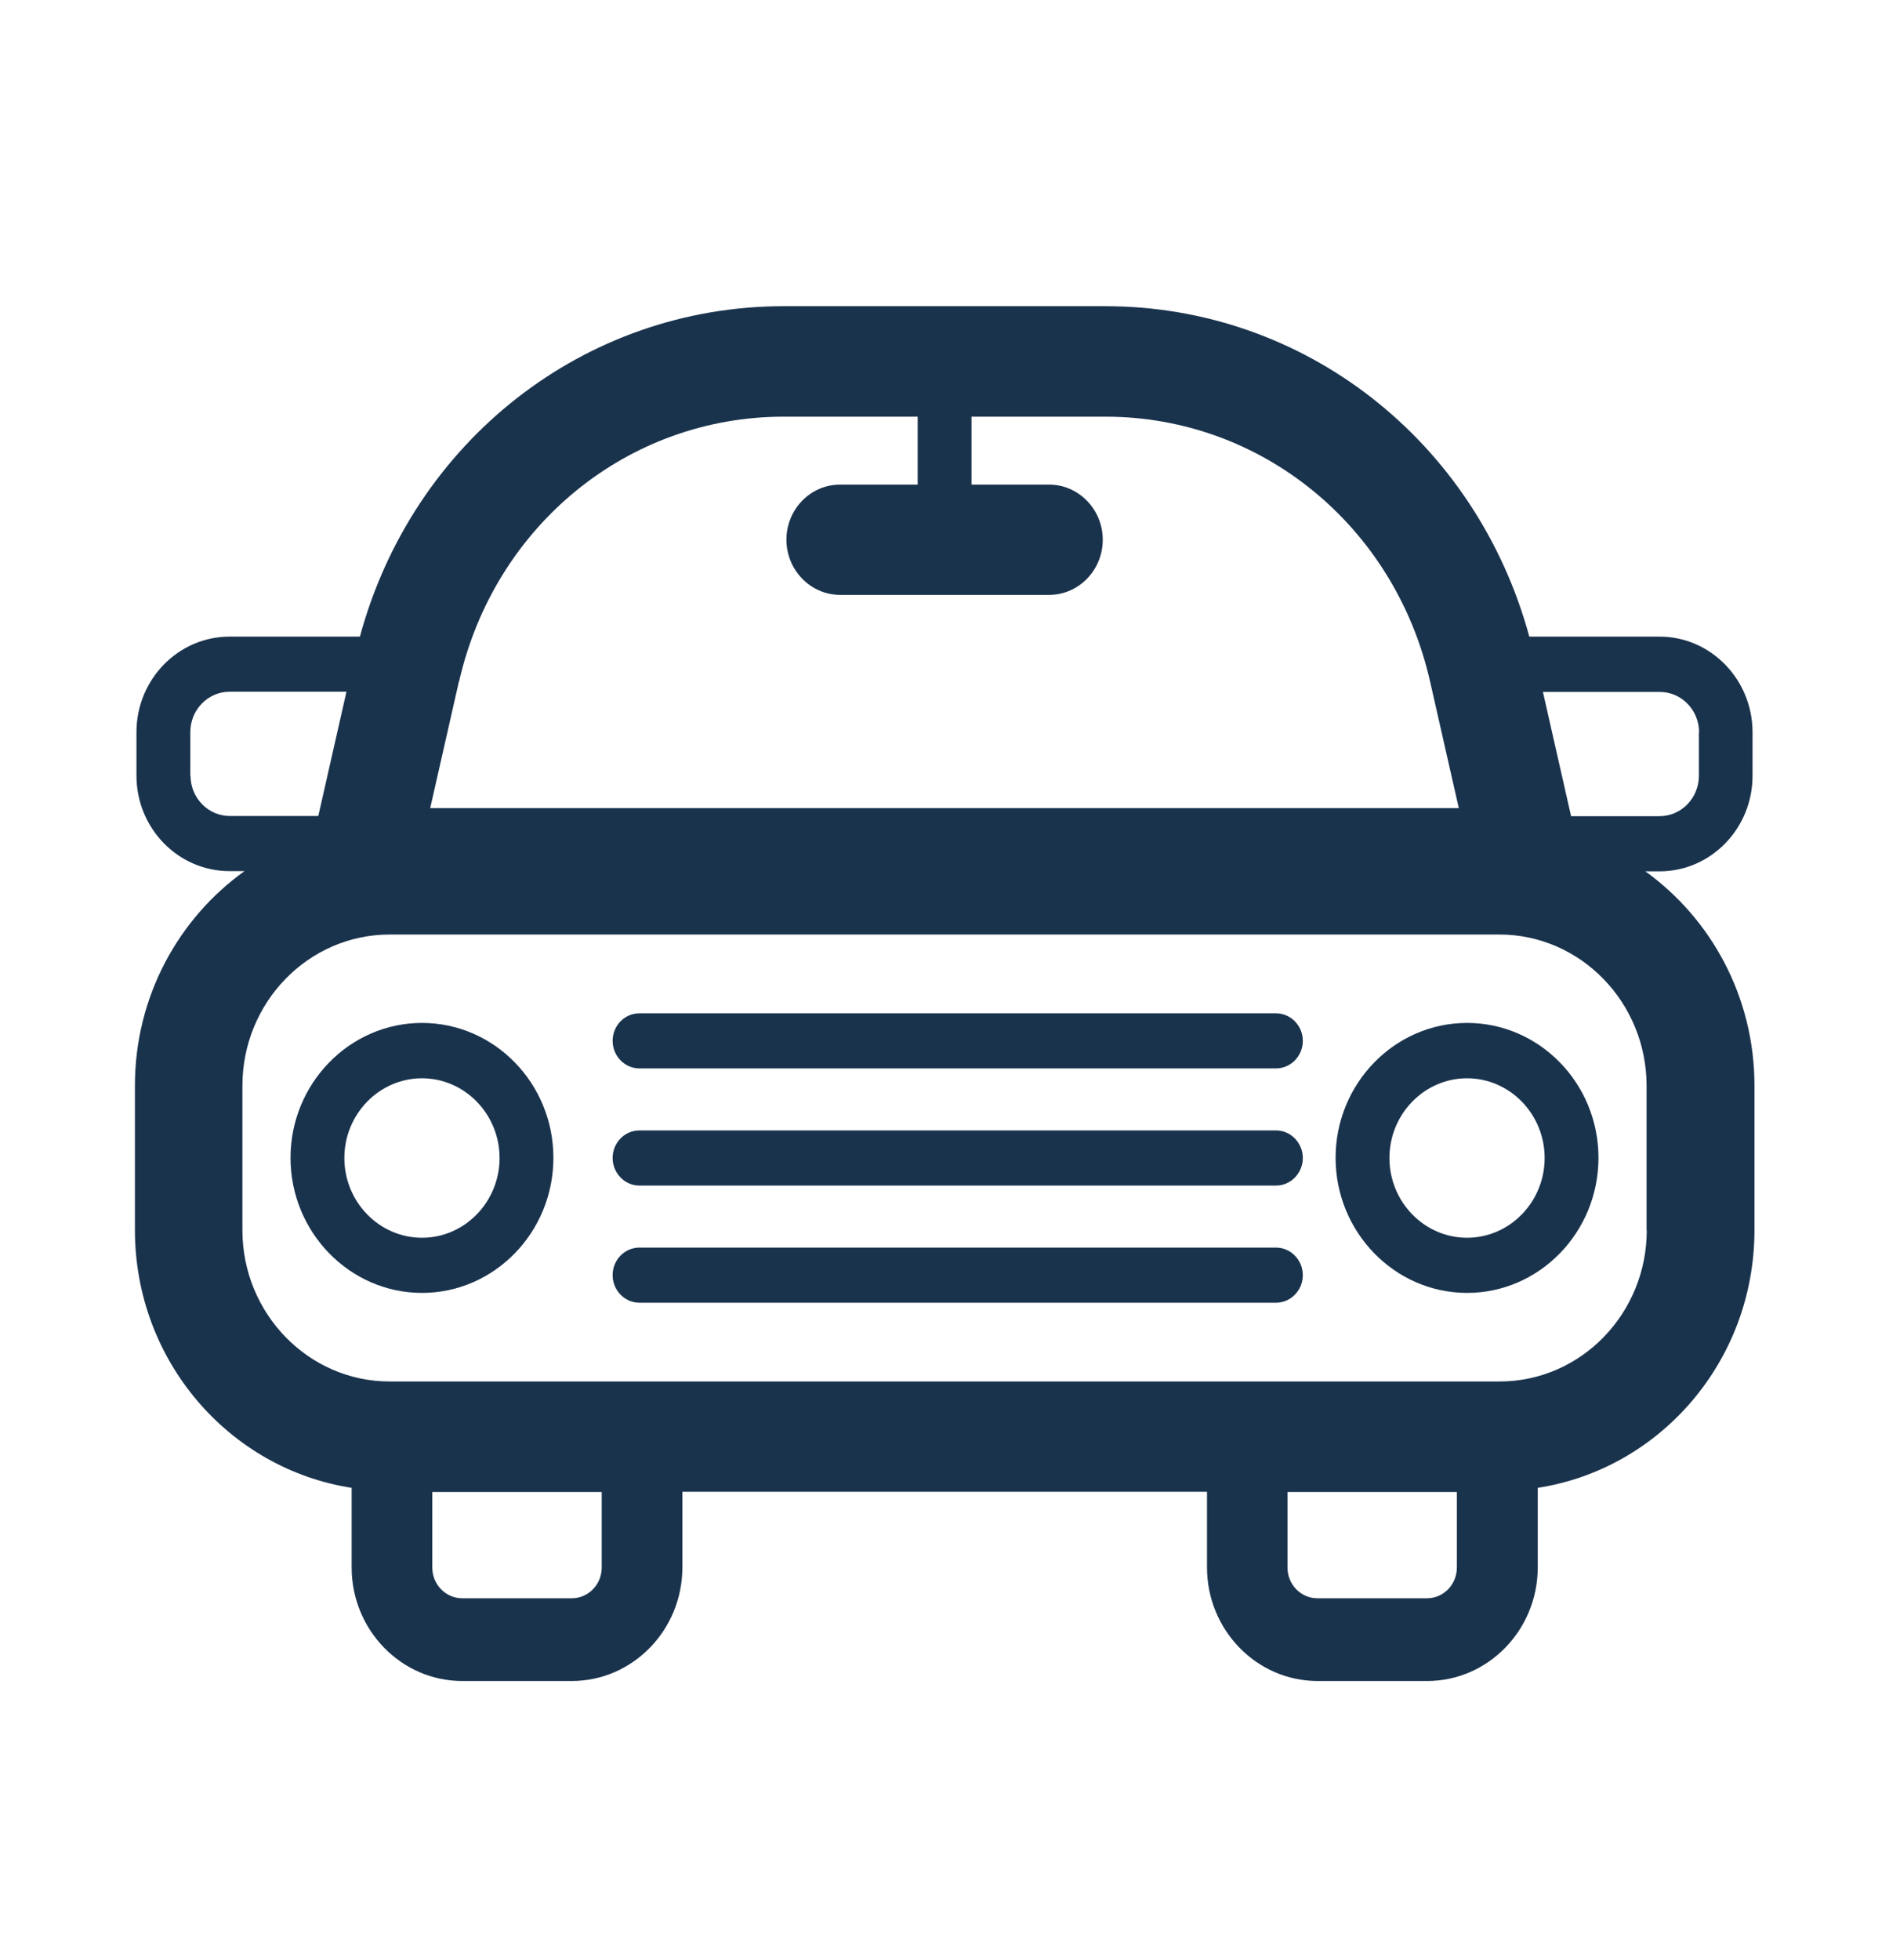
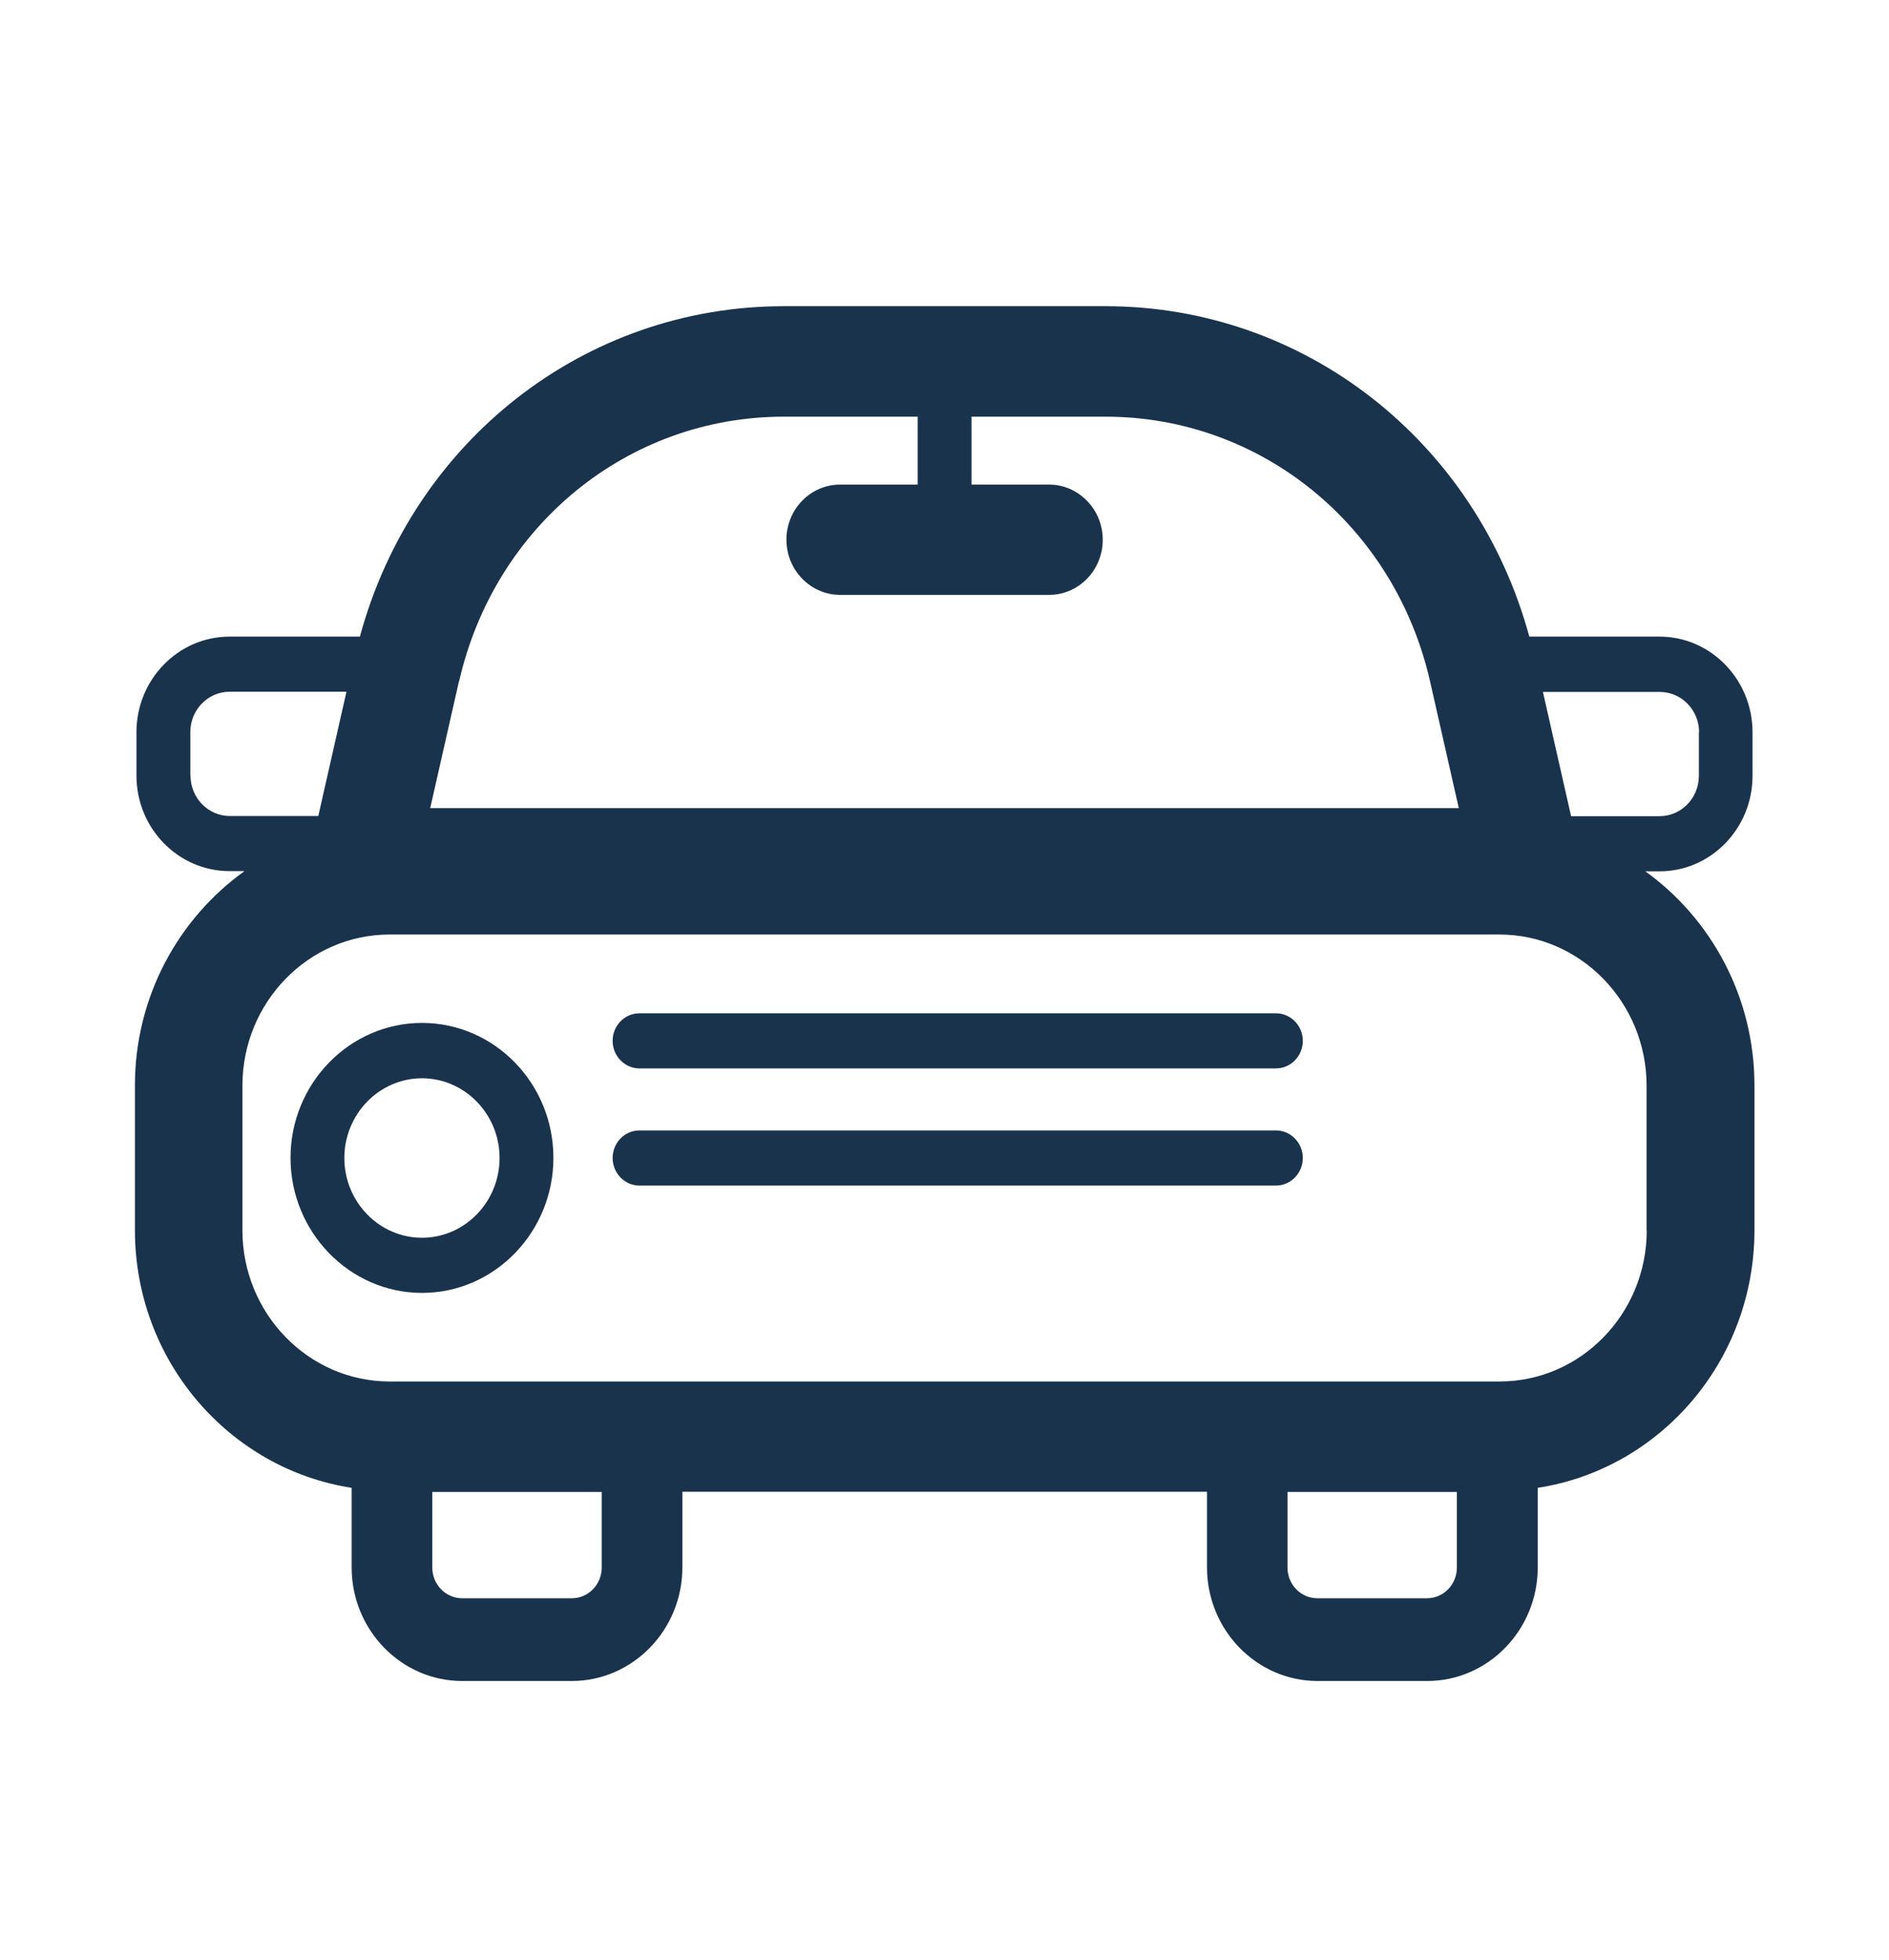
<svg xmlns="http://www.w3.org/2000/svg" width="54" height="56" viewBox="0 0 54 56" fill="none">
  <g clip-path="url(#clip0_1135_45324)">
    <path d="M47.015 24.899H47.442C48.91 24.899 50.099 23.672 50.099 22.17V20.926C50.099 19.418 48.905 18.192 47.442 18.192H43.718C42.195 12.604 37.292 8.75 31.601 8.75H22.404C16.708 8.75 11.805 12.604 10.288 18.192H6.563C5.095 18.192 3.901 19.418 3.901 20.921V22.164C3.901 23.672 5.095 24.893 6.563 24.893H6.99C5.101 26.244 3.857 28.483 3.857 31.02V35.151C3.857 38.892 6.558 41.976 10.052 42.516V44.789C10.052 46.578 11.471 48.036 13.213 48.036H16.346C18.088 48.036 19.507 46.578 19.507 44.789V42.628H34.504V44.789C34.504 46.578 35.923 48.036 37.665 48.036H40.798C42.54 48.036 43.959 46.578 43.959 44.789V42.516C47.459 41.976 50.154 38.892 50.154 35.151V31.02C50.154 28.483 48.91 26.244 47.026 24.893L47.015 24.899ZM48.565 20.926V22.17C48.565 22.805 48.061 23.323 47.442 23.323H44.912L44.107 19.773H47.448C48.067 19.773 48.571 20.29 48.571 20.926H48.565ZM13.125 19.469C14.139 15.018 17.951 11.907 22.404 11.907H26.233V13.848H24.015C23.166 13.848 22.481 14.557 22.481 15.423C22.481 16.29 23.171 16.999 24.015 16.999H29.991C30.84 16.999 31.524 16.29 31.524 15.423C31.524 14.557 30.834 13.848 29.991 13.848H27.772V11.907H31.601C36.049 11.907 39.867 15.018 40.88 19.469L41.702 23.093H12.298L13.12 19.469H13.125ZM5.44 22.164V20.921C5.44 20.285 5.944 19.767 6.563 19.767H9.904L9.099 23.318H6.569C5.95 23.318 5.446 22.8 5.446 22.164H5.44ZM17.201 44.795C17.201 45.279 16.817 45.672 16.346 45.672H13.213C12.742 45.672 12.358 45.279 12.358 44.795V42.634H17.201V44.795ZM40.793 45.672H37.659C37.188 45.672 36.805 45.279 36.805 44.795V42.634H41.647V44.795C41.647 45.279 41.264 45.672 40.793 45.672ZM47.075 35.156C47.075 37.542 45.186 39.477 42.869 39.477H11.137C8.82 39.477 6.93 37.536 6.93 35.156V31.026C6.93 28.64 8.82 26.705 11.137 26.705H42.863C45.18 26.705 47.07 28.646 47.07 31.026V35.156H47.075Z" fill="#1A334D" />
    <path d="M36.476 28.956H18.28C17.853 28.956 17.513 29.31 17.513 29.743C17.513 30.177 17.858 30.531 18.28 30.531H36.476C36.898 30.531 37.243 30.177 37.243 29.743C37.243 29.31 36.898 28.956 36.476 28.956Z" fill="#1A334D" />
    <path d="M36.476 32.303H18.28C17.853 32.303 17.513 32.658 17.513 33.091C17.513 33.524 17.858 33.879 18.28 33.879H36.476C36.898 33.879 37.243 33.524 37.243 33.091C37.243 32.658 36.898 32.303 36.476 32.303Z" fill="#1A334D" />
-     <path d="M36.476 35.651H18.28C17.853 35.651 17.513 36.006 17.513 36.439C17.513 36.872 17.858 37.227 18.28 37.227H36.476C36.898 37.227 37.243 36.872 37.243 36.439C37.243 36.006 36.898 35.651 36.476 35.651Z" fill="#1A334D" />
    <path d="M12.063 29.231C9.992 29.231 8.305 30.965 8.305 33.086C8.305 35.207 9.992 36.946 12.063 36.946C14.133 36.946 15.82 35.213 15.82 33.086C15.82 30.959 14.133 29.231 12.063 29.231ZM12.063 35.37C10.841 35.37 9.844 34.346 9.844 33.091C9.844 31.837 10.841 30.813 12.063 30.813C13.284 30.813 14.281 31.837 14.281 33.091C14.281 34.346 13.284 35.37 12.063 35.37Z" fill="#1A334D" />
-     <path d="M41.938 29.231C39.867 29.231 38.18 30.965 38.18 33.086C38.18 35.207 39.867 36.946 41.938 36.946C44.008 36.946 45.695 35.213 45.695 33.086C45.695 30.959 44.008 29.231 41.938 29.231ZM41.938 35.37C40.716 35.37 39.719 34.346 39.719 33.091C39.719 31.837 40.716 30.813 41.938 30.813C43.159 30.813 44.156 31.837 44.156 33.091C44.156 34.346 43.159 35.37 41.938 35.37Z" fill="#1A334D" />
  </g>
  <defs>
    <clipPath id="clip0_1135_45324">
      <rect width="46.286" height="39.286" fill="white" transform="translate(3.857 8.75)" />
    </clipPath>
  </defs>
</svg>